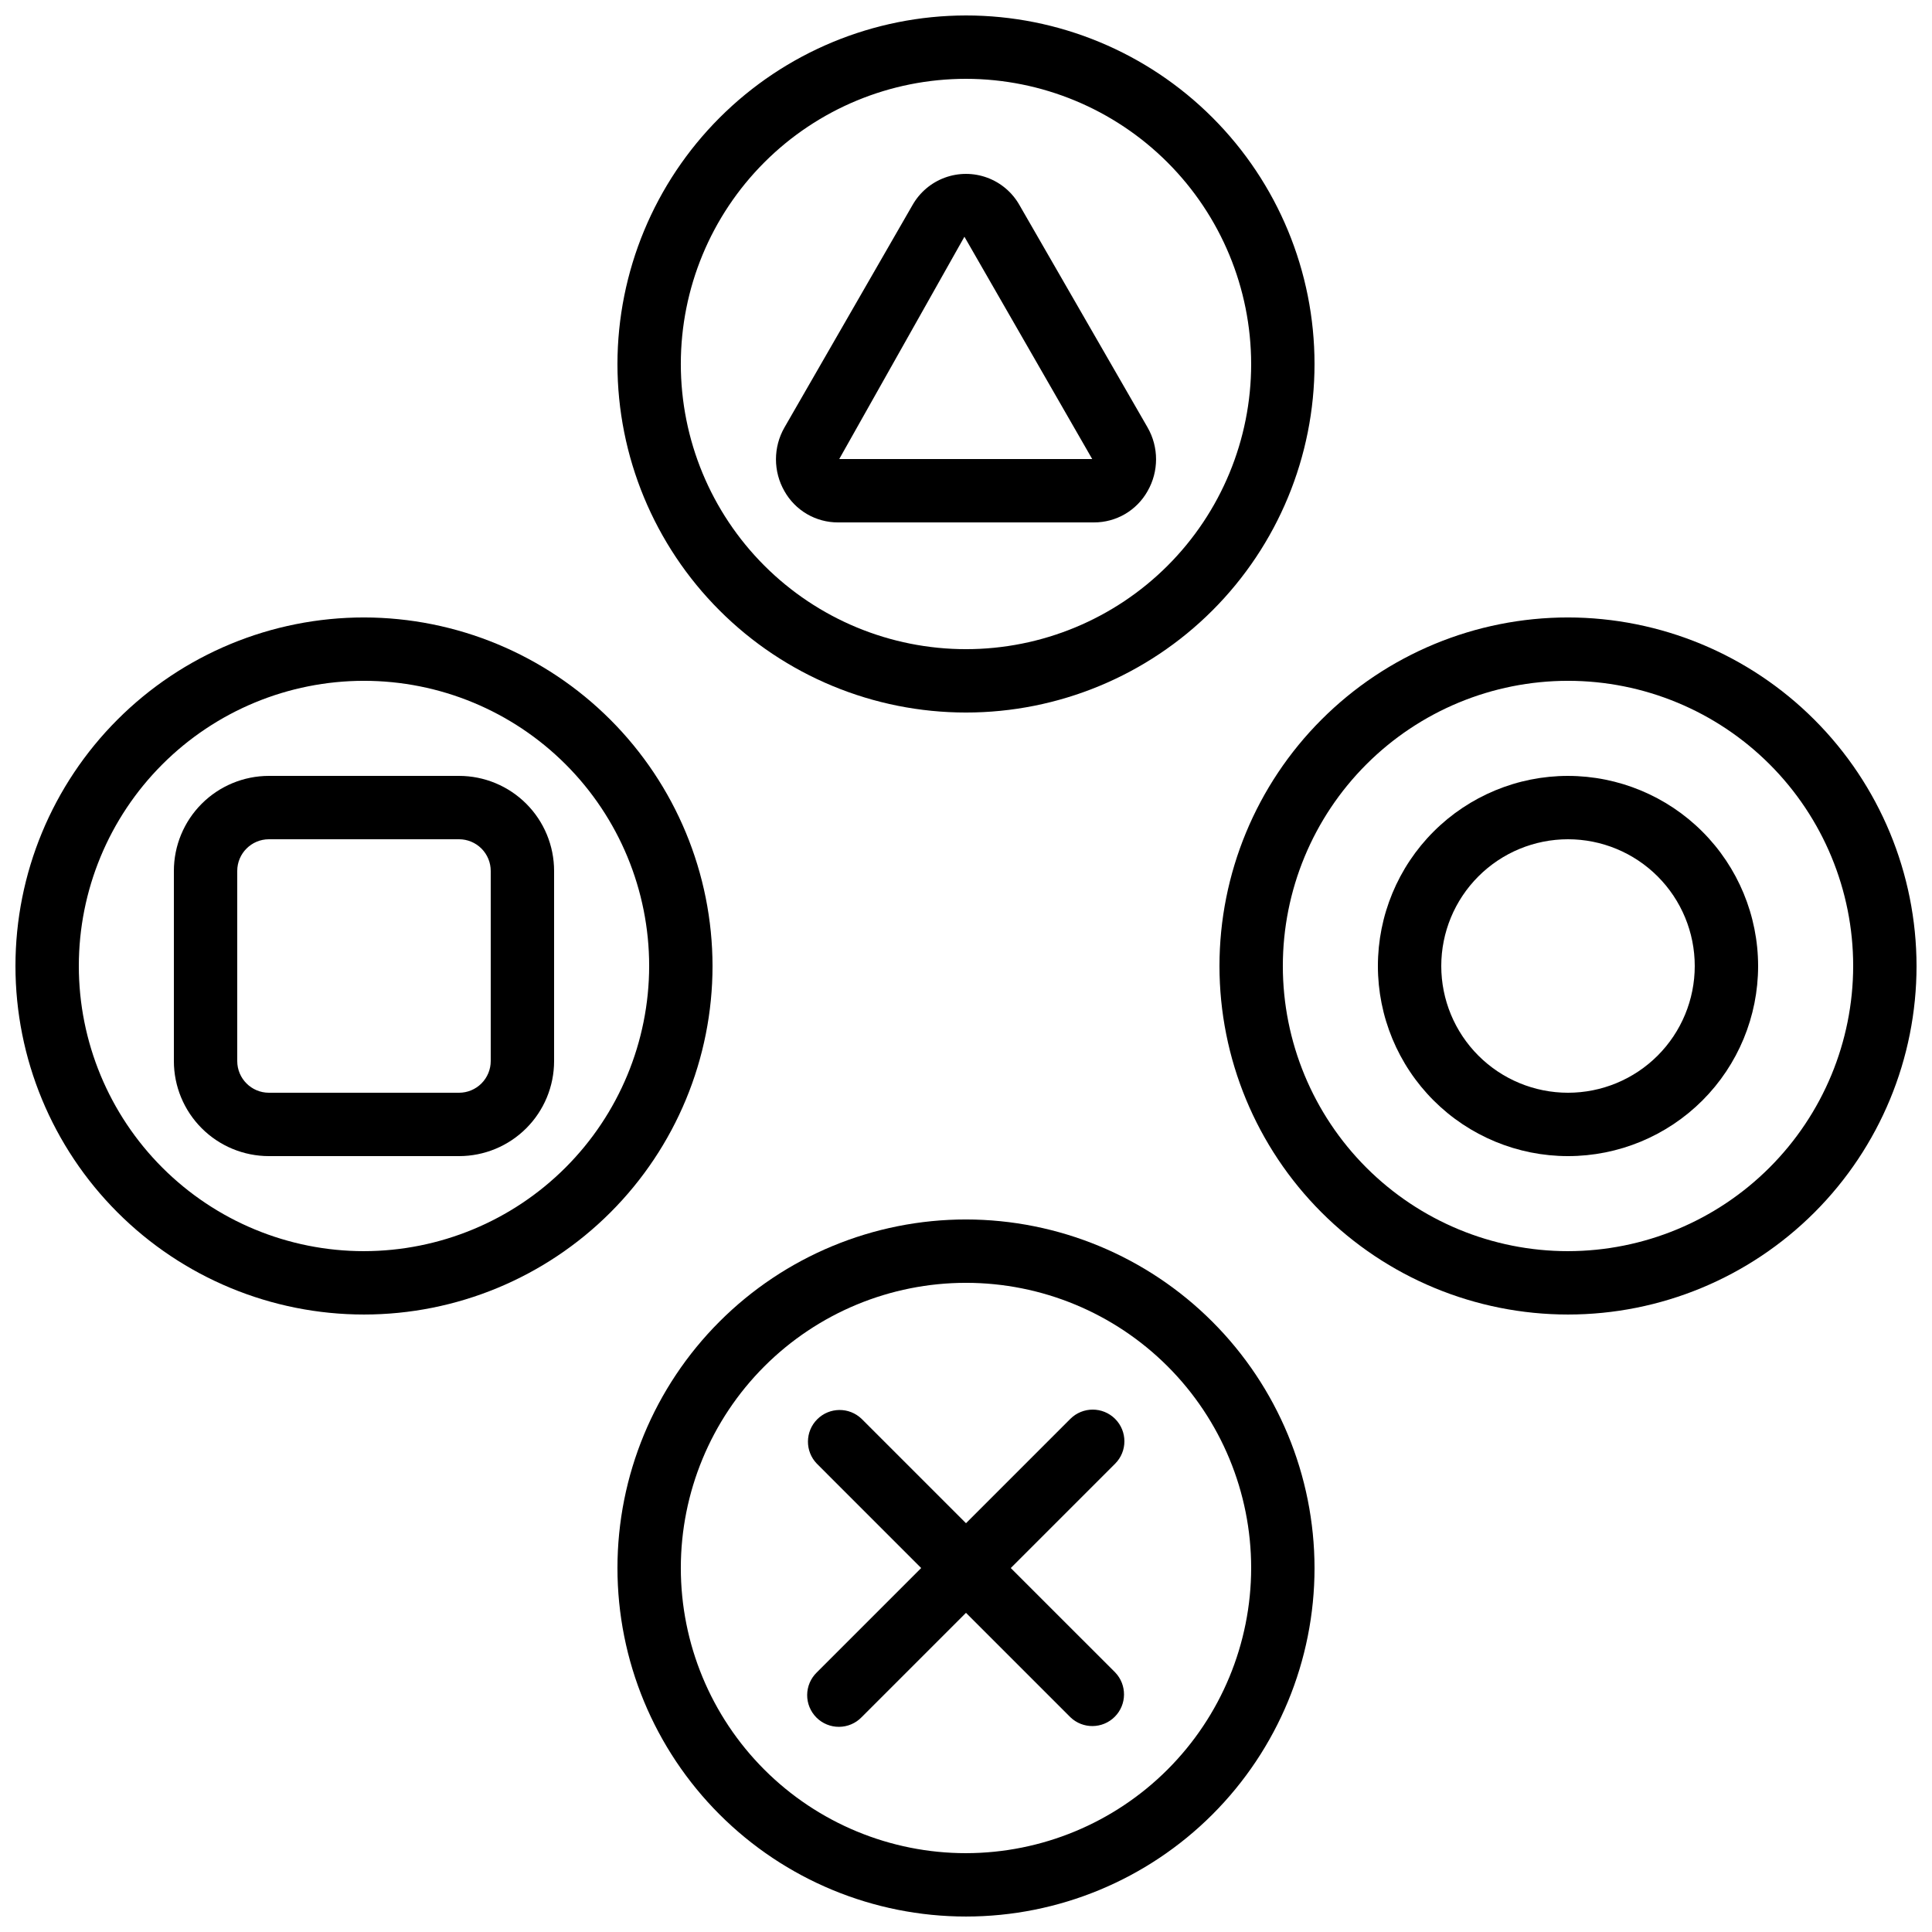
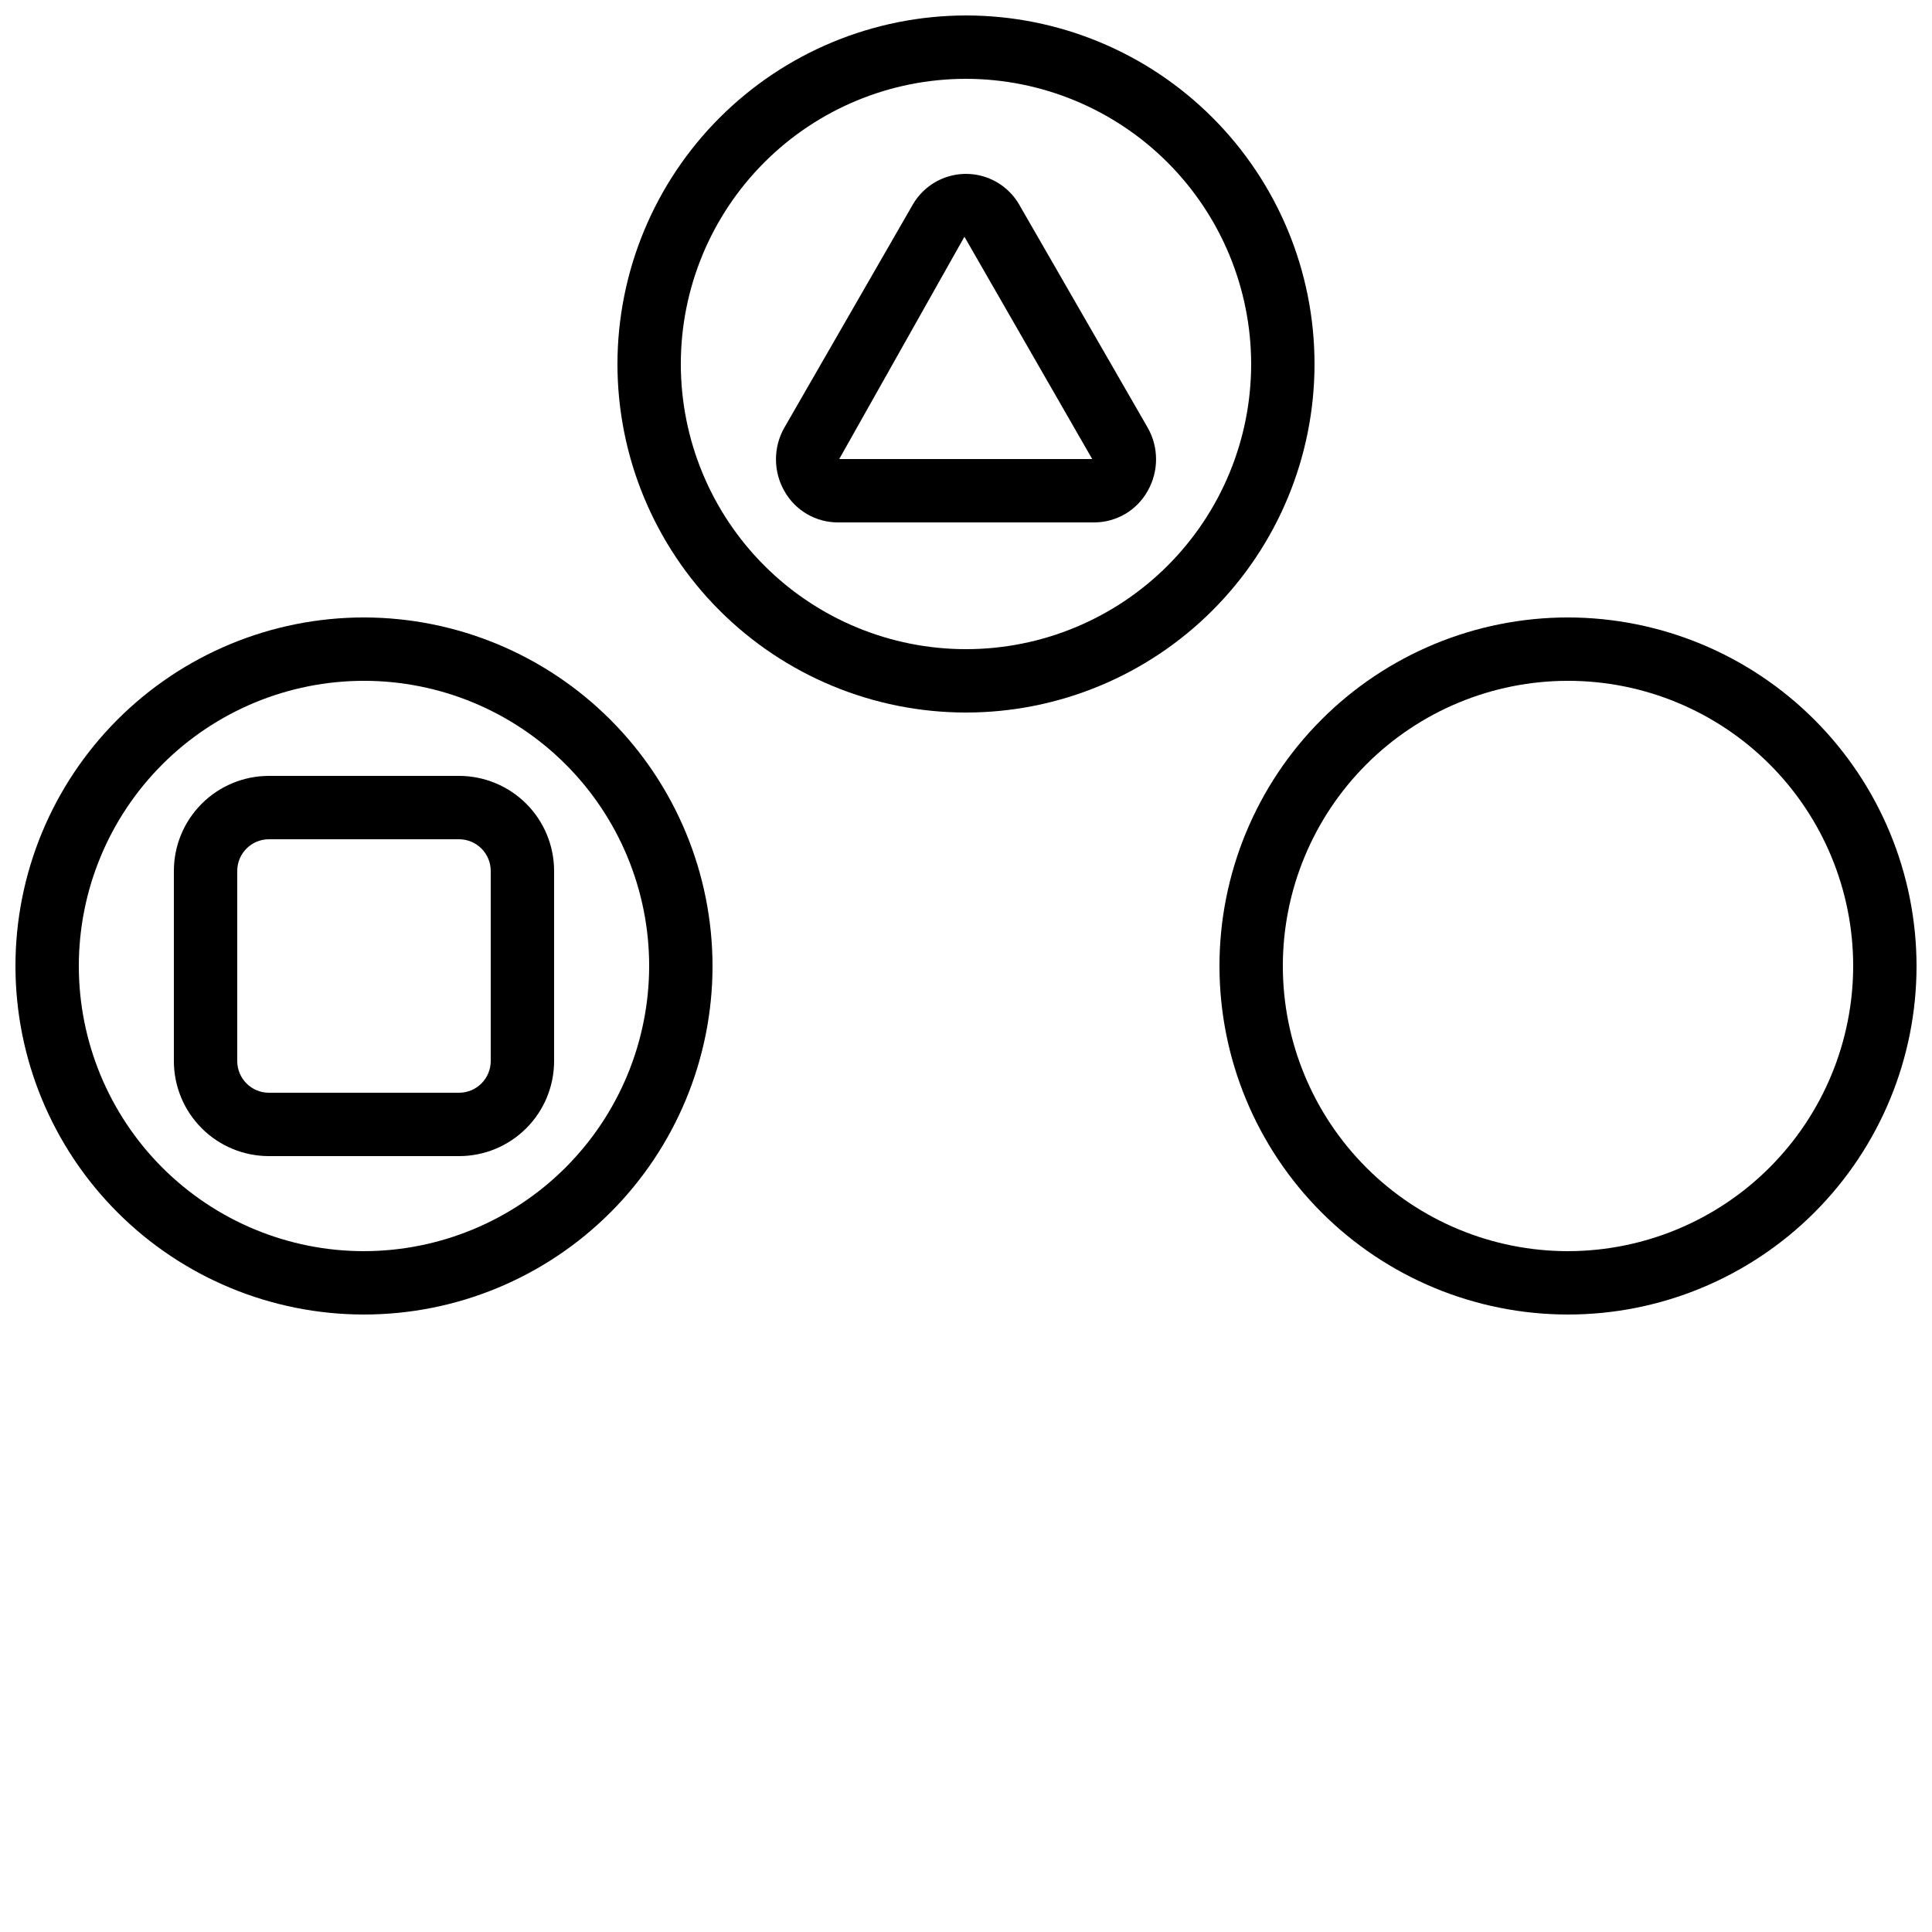
<svg xmlns="http://www.w3.org/2000/svg" width="800px" height="800px" version="1.1" viewBox="144 144 512 512">
  <defs>
    <clipPath id="d">
      <path d="m307 148.09h186v184.91h-186z" />
    </clipPath>
    <clipPath id="c">
      <path d="m148.09 307h184.91v186h-184.91z" />
    </clipPath>
    <clipPath id="b">
-       <path d="m307 467h186v184.9h-186z" />
+       <path d="m307 467v184.9h-186z" />
    </clipPath>
    <clipPath id="a">
      <path d="m467 307h184.9v186h-184.9z" />
    </clipPath>
  </defs>
  <g clip-path="url(#d)">
    <path d="m307.63 240.46c0 24.5 9.73 47.992 27.055 65.312 17.32 17.324 40.812 27.055 65.312 27.055 24.496 0 47.988-9.73 65.309-27.055 17.324-17.32 27.055-40.812 27.055-65.312 0-24.496-9.73-47.988-27.055-65.309-17.32-17.324-40.812-27.055-65.309-27.055-24.488 0.027-47.965 9.77-65.281 27.086-17.316 17.316-27.055 40.793-27.086 65.277zm167.94 0c0 20.043-7.961 39.266-22.133 53.438-14.176 14.172-33.395 22.137-53.438 22.137s-39.266-7.965-53.438-22.137-22.137-33.395-22.137-53.438c0-20.039 7.965-39.262 22.137-53.434 14.172-14.176 33.395-22.137 53.438-22.137 20.035 0.023 39.242 7.992 53.41 22.16 14.168 14.168 22.137 33.375 22.16 53.41z" />
  </g>
  <g clip-path="url(#c)">
    <path d="m240.46 307.63c-24.496 0-47.988 9.73-65.309 27.055-17.324 17.32-27.055 40.812-27.055 65.312 0 24.496 9.73 47.988 27.055 65.309 17.32 17.324 40.812 27.055 65.309 27.055 24.5 0 47.992-9.73 65.312-27.055 17.324-17.32 27.055-40.812 27.055-65.309-0.027-24.488-9.77-47.965-27.086-65.281-17.316-17.316-40.793-27.055-65.281-27.086zm0 167.94c-20.039 0-39.262-7.961-53.434-22.133-14.176-14.176-22.137-33.395-22.137-53.438s7.961-39.266 22.137-53.438c14.172-14.172 33.395-22.137 53.434-22.137 20.043 0 39.266 7.965 53.438 22.137s22.137 33.395 22.137 53.438c-0.023 20.035-7.992 39.242-22.16 53.41-14.168 14.168-33.375 22.137-53.414 22.16z" />
  </g>
  <g clip-path="url(#b)">
    <path d="m400 467.17c-24.5 0-47.992 9.734-65.312 27.055-17.324 17.32-27.055 40.816-27.055 65.312 0 24.496 9.73 47.988 27.055 65.312 17.32 17.32 40.812 27.051 65.312 27.051 24.496 0 47.988-9.73 65.309-27.051 17.324-17.324 27.055-40.816 27.055-65.312-0.027-24.488-9.77-47.965-27.086-65.281-17.312-17.316-40.789-27.055-65.277-27.086zm0 167.94c-20.043 0-39.266-7.961-53.438-22.133-14.172-14.172-22.137-33.395-22.137-53.438 0-20.043 7.965-39.266 22.137-53.438 14.172-14.172 33.395-22.137 53.438-22.137s39.262 7.965 53.438 22.137c14.172 14.172 22.133 33.395 22.133 53.438-0.023 20.035-7.992 39.242-22.16 53.41-14.168 14.168-33.375 22.137-53.41 22.16z" />
  </g>
  <g clip-path="url(#a)">
    <path d="m559.54 307.63c-24.496 0-47.992 9.73-65.312 27.055-17.32 17.32-27.055 40.812-27.055 65.312 0 24.496 9.734 47.988 27.055 65.309 17.32 17.324 40.816 27.055 65.312 27.055 24.496 0 47.988-9.73 65.312-27.055 17.32-17.32 27.051-40.812 27.051-65.309-0.027-24.488-9.77-47.965-27.086-65.281-17.312-17.316-40.789-27.055-65.277-27.086zm0 167.94c-20.043 0-39.266-7.961-53.438-22.133-14.172-14.176-22.137-33.395-22.137-53.438s7.965-39.266 22.137-53.438c14.172-14.172 33.395-22.137 53.438-22.137 20.043 0 39.266 7.965 53.438 22.137 14.172 14.172 22.133 33.395 22.133 53.438-0.023 20.035-7.992 39.242-22.16 53.41-14.168 14.168-33.375 22.137-53.41 22.16z" />
  </g>
-   <path d="m559.54 349.62c-13.363 0-26.176 5.309-35.625 14.758-9.449 9.445-14.758 22.262-14.758 35.625 0 13.359 5.309 26.176 14.758 35.625 9.449 9.445 22.262 14.754 35.625 14.754 13.359 0 26.176-5.309 35.625-14.754 9.445-9.449 14.754-22.266 14.754-35.625-0.012-13.359-5.324-26.168-14.77-35.613-9.445-9.445-22.254-14.754-35.609-14.77zm0 83.969c-8.91 0-17.453-3.539-23.75-9.836-6.301-6.301-9.84-14.844-9.84-23.75 0-8.91 3.539-17.453 9.84-23.75 6.297-6.301 14.84-9.84 23.75-9.84 8.906 0 17.449 3.539 23.75 9.84 6.297 6.297 9.836 14.84 9.836 23.75 0 8.906-3.539 17.449-9.836 23.75-6.301 6.297-14.844 9.836-23.75 9.836z" />
  <path d="m265.65 349.62h-50.379c-6.684 0-13.09 2.656-17.812 7.379-4.727 4.723-7.379 11.133-7.379 17.812v50.383-0.004c0 6.684 2.652 13.09 7.379 17.812 4.723 4.727 11.129 7.379 17.812 7.379h50.383-0.004c6.684 0 13.09-2.652 17.812-7.379 4.727-4.723 7.379-11.129 7.379-17.812v-50.379c0-6.68-2.652-13.09-7.379-17.812-4.723-4.723-11.129-7.379-17.812-7.379zm8.398 75.57c0 2.227-0.887 4.363-2.461 5.938-1.574 1.574-3.711 2.461-5.938 2.461h-50.379c-4.637 0-8.398-3.758-8.398-8.398v-50.379c0-4.637 3.762-8.398 8.398-8.398h50.383-0.004c2.227 0 4.363 0.887 5.938 2.461 1.574 1.574 2.461 3.711 2.461 5.938z" />
  <path d="m385.82 198.35-33.914 58.906c-3.023 5.242-3.023 11.699 0 16.945 1.418 2.504 3.473 4.59 5.961 6.039 2.488 1.449 5.316 2.211 8.195 2.203h67.863c2.887 0.008 5.723-0.758 8.215-2.211 2.492-1.457 4.555-3.551 5.969-6.066 3.012-5.231 3.012-11.672 0-16.902l-33.941-58.914c-1.898-3.359-4.934-5.938-8.559-7.269s-7.606-1.332-11.23 0-6.656 3.91-8.559 7.269zm47.629 67.301h-67.043l33.176-58.914z" />
-   <path d="m439.52 520.02c-3.281-3.277-8.594-3.277-11.875 0l-27.648 27.648-27.652-27.652v0.004c-3.293-3.184-8.531-3.137-11.77 0.102-3.238 3.238-3.285 8.477-0.102 11.77l27.648 27.652-27.652 27.652 0.004-0.004c-1.621 1.566-2.547 3.715-2.566 5.969-0.02 2.25 0.867 4.418 2.461 6.012 1.594 1.59 3.758 2.477 6.012 2.457 2.25-0.02 4.398-0.941 5.965-2.562l27.652-27.652 27.652 27.652h-0.004c3.297 3.184 8.531 3.137 11.773-0.102 3.238-3.238 3.281-8.477 0.102-11.773l-27.652-27.648 27.652-27.652c3.277-3.277 3.277-8.594 0-11.871z" />
</svg>